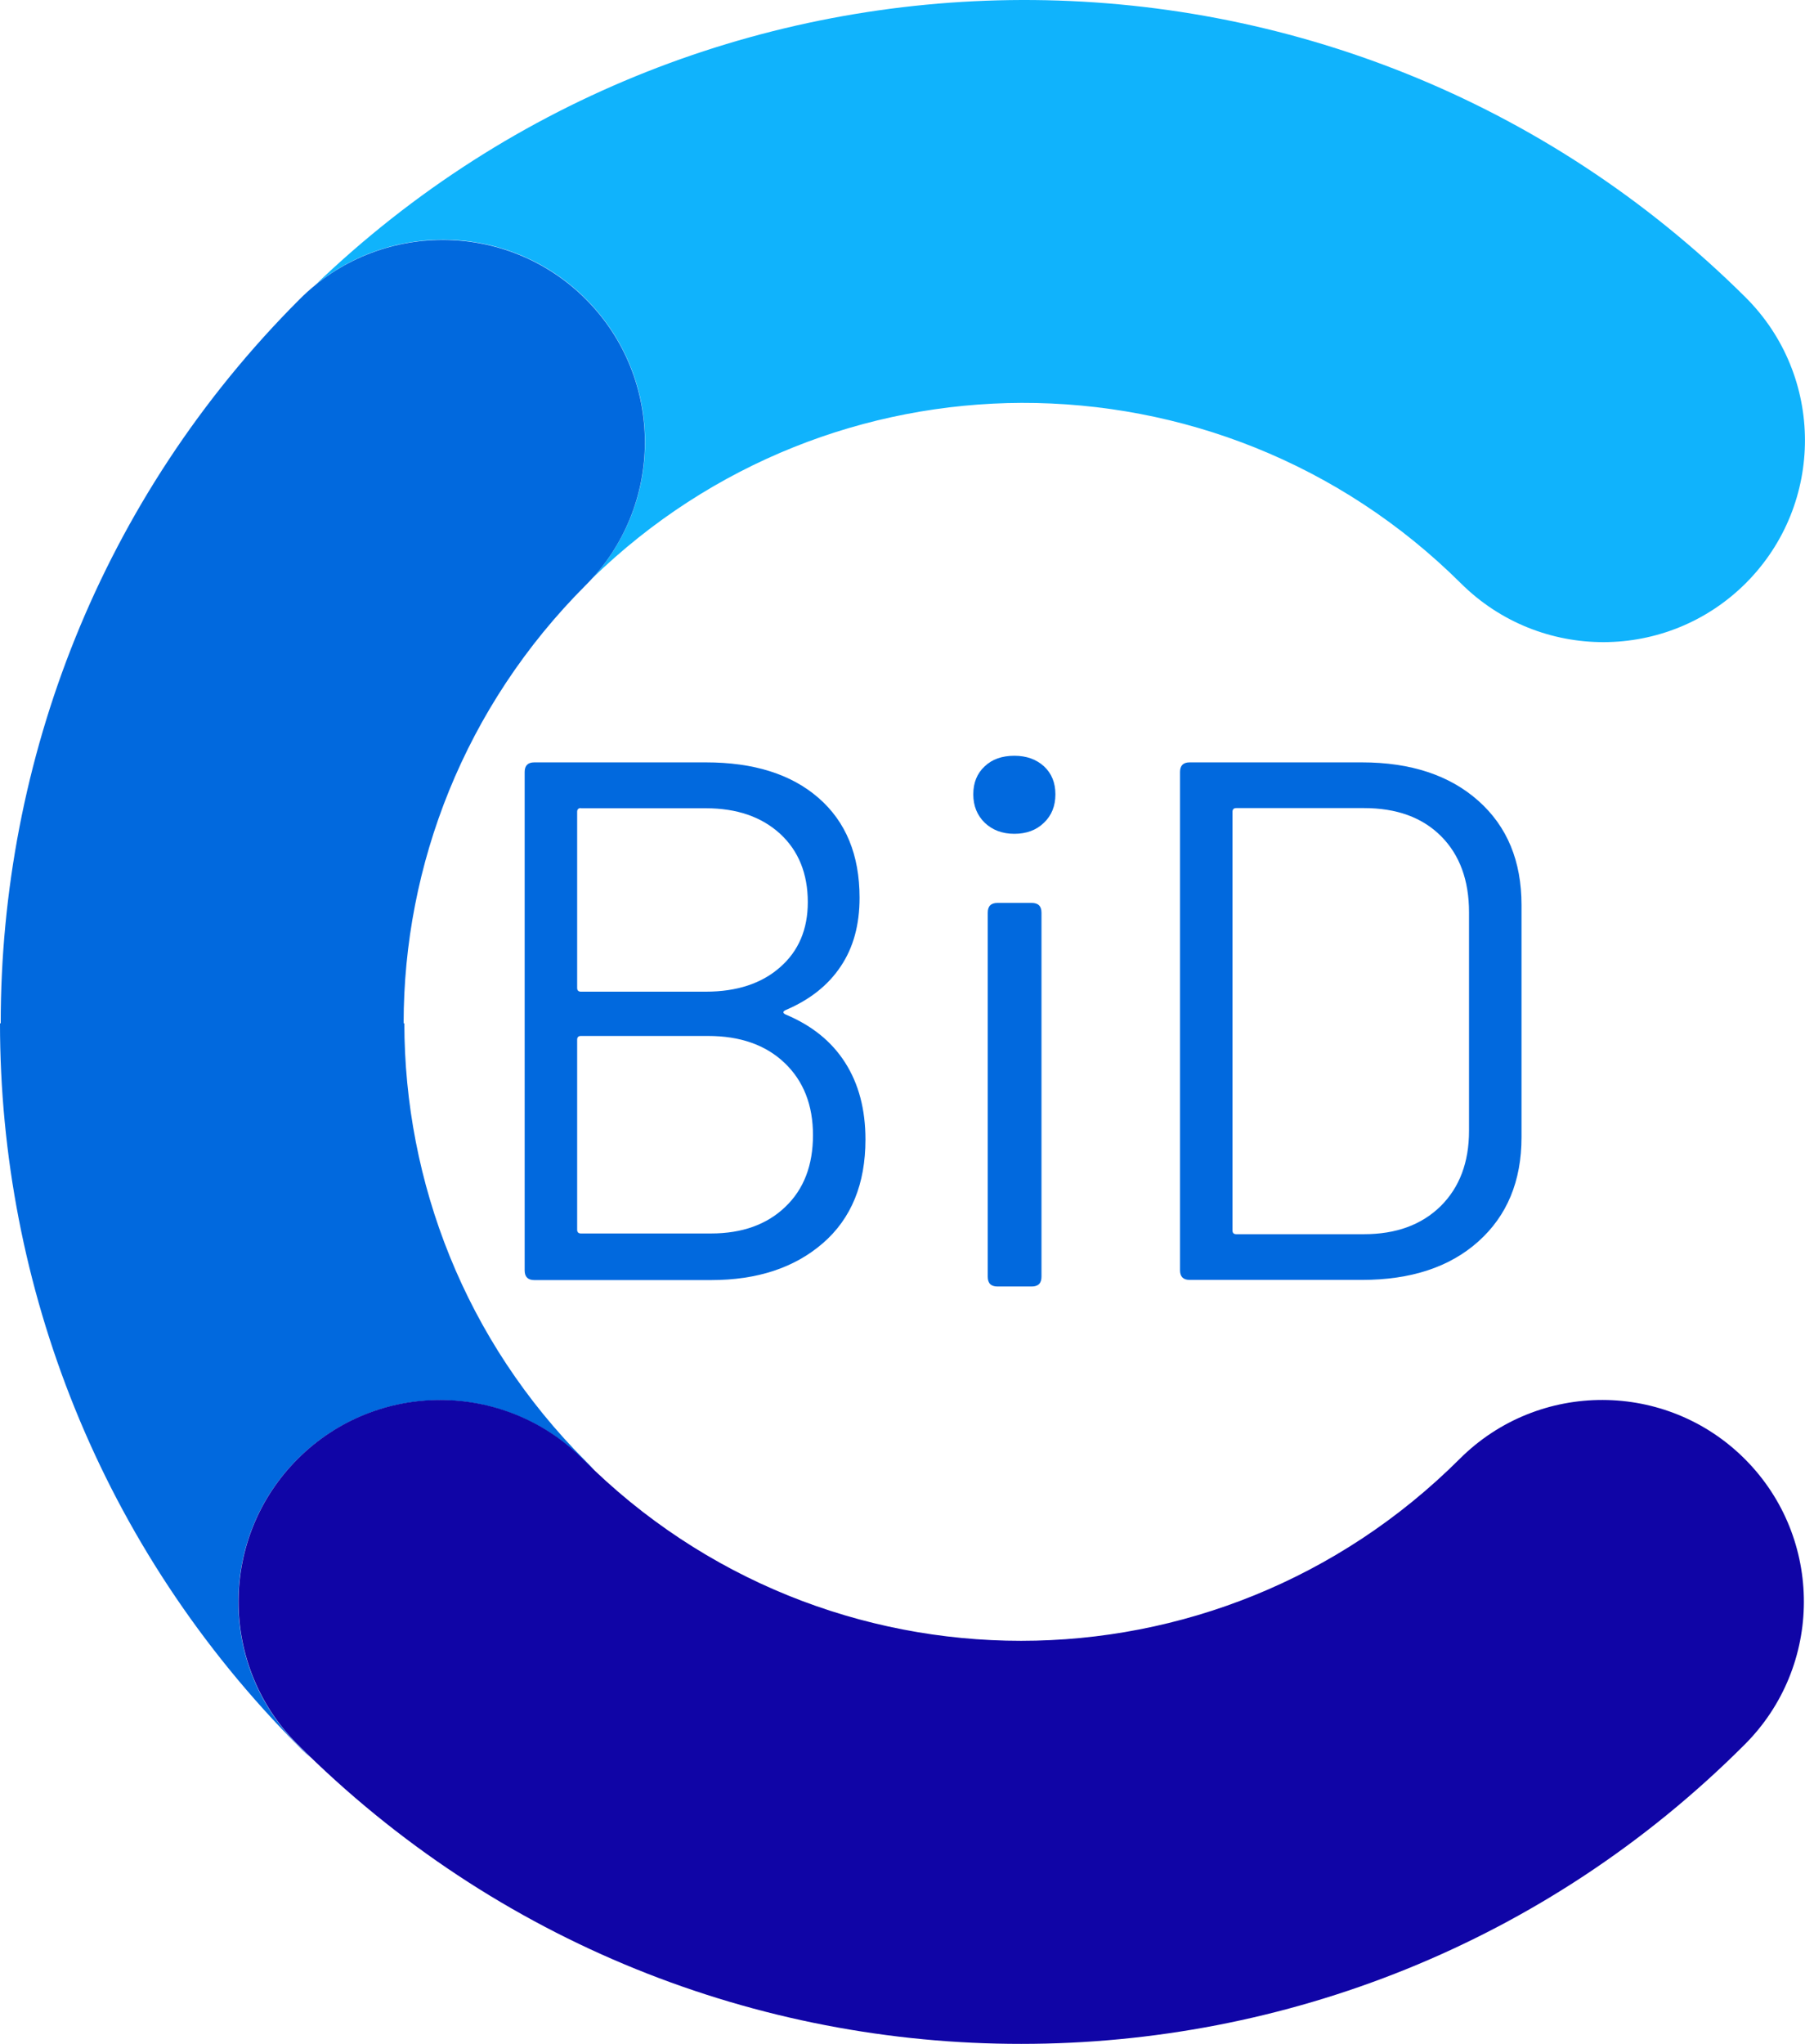
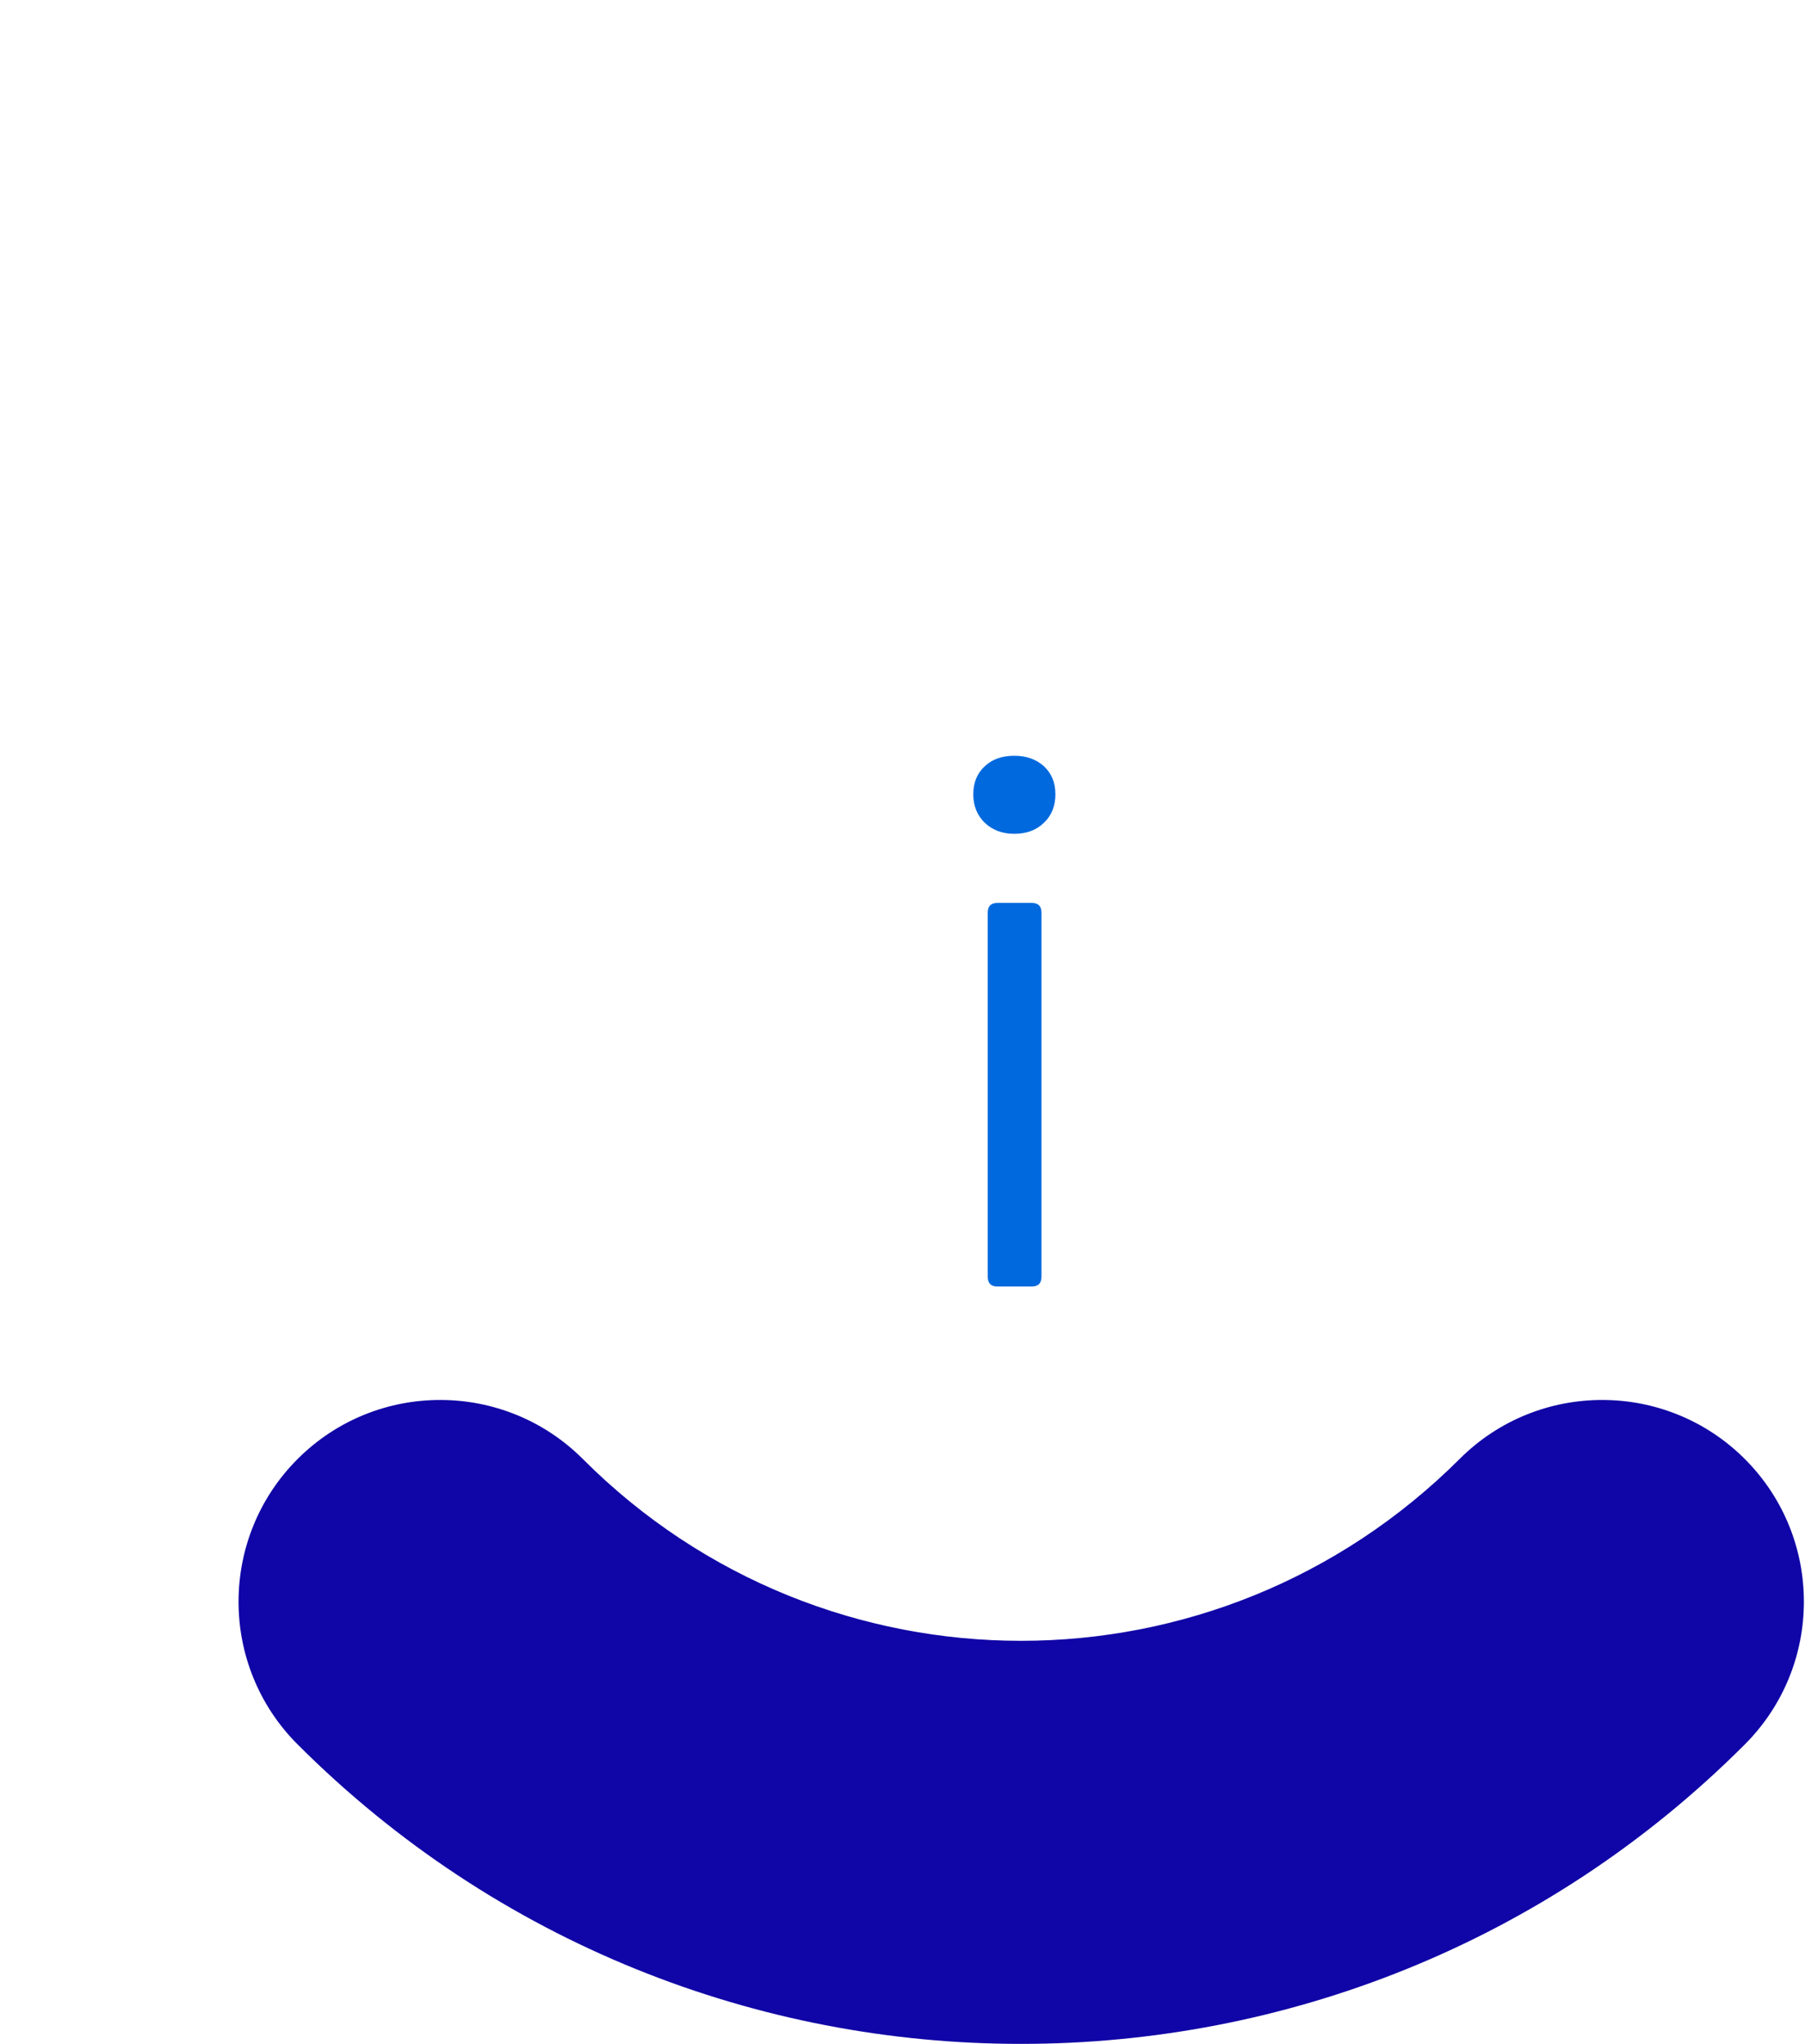
<svg xmlns="http://www.w3.org/2000/svg" version="1.1" id="Warstwa_1" x="0px" y="0px" viewBox="0 0 101.11 114.47" style="enable-background:new 0 0 101.11 114.47;" xml:space="preserve">
  <style type="text/css">
	.st0{fill-rule:evenodd;clip-rule:evenodd;fill:#10B3FC;}
	.st1{fill:#0169DE;}
	.st2{fill:#1005A6;}
</style>
-   <path class="st0" d="M97.78,16.65c4.42,4.4,4.44,11.55,0.04,15.98c-4.4,4.42-11.55,4.44-15.98,0.04  c-6.81-6.77-15.71-10.13-24.61-10.11c-8.68,0.03-17.36,3.31-24.07,9.84c4.08-4.44,3.96-11.35-0.34-15.66  c-4.15-4.15-10.71-4.41-15.16-0.78C28.68,5.37,42.94,0.04,57.23,0C71.88-0.04,86.56,5.5,97.78,16.65z" />
-   <path class="st1" d="M32.82,81.83c0.18,0.18,0.35,0.36,0.51,0.55c-0.22-0.21-0.45-0.43-0.67-0.65c-4.4-4.42-11.55-4.44-15.98-0.04  c-4.42,4.4-4.44,11.55-0.04,15.98c0.27,0.27,0.55,0.54,0.83,0.81c-0.23-0.2-0.46-0.4-0.67-0.62C5.6,86.65,0,71.98,0,57.3h0.04  c0-14.7,5.58-29.38,16.75-40.55c4.42-4.42,11.6-4.42,16.02,0c4.42,4.42,4.42,11.6,0,16.02c-6.8,6.8-10.2,15.68-10.2,24.53h0.04  C22.66,66.18,26.04,75.06,32.82,81.83z" />
  <path class="st2" d="M16.65,97.66c-4.4-4.42-4.38-11.58,0.04-15.98c4.42-4.4,11.58-4.38,15.98,0.04  c6.77,6.77,15.65,10.16,24.53,10.16c8.88,0,17.77-3.4,24.58-10.2c4.42-4.4,11.58-4.38,15.98,0.04c4.4,4.42,4.38,11.58-0.04,15.98  c-11.17,11.17-25.83,16.75-40.51,16.75C42.52,114.46,27.84,108.86,16.65,97.66z" />
  <g>
    <path class="st1" d="M56.82,46.69c-0.68,0-1.23-0.21-1.66-0.62c-0.42-0.41-0.64-0.94-0.64-1.59c0-0.65,0.21-1.17,0.64-1.57   c0.42-0.4,0.98-0.59,1.66-0.59c0.68,0,1.23,0.2,1.66,0.59c0.43,0.4,0.64,0.92,0.64,1.57c0,0.65-0.21,1.18-0.64,1.59   C58.05,46.49,57.49,46.69,56.82,46.69L56.82,46.69z M55.88,72.04c-0.37,0-0.55-0.18-0.55-0.55V51.11c0-0.37,0.18-0.55,0.55-0.55   h1.91c0.37,0,0.55,0.18,0.55,0.55v20.38c0,0.37-0.18,0.55-0.55,0.55H55.88z" />
-     <path class="st1" d="M66.64,71.67c-0.36,0-0.54-0.18-0.54-0.54V43.23c0-0.36,0.18-0.54,0.54-0.54h9.65c2.73,0,4.91,0.72,6.52,2.15   c1.62,1.44,2.42,3.38,2.42,5.84v13c0,2.46-0.81,4.4-2.42,5.84c-1.61,1.44-3.79,2.15-6.52,2.15H66.64L66.64,71.67z M69.04,68.9   c0,0.14,0.07,0.21,0.21,0.21h7.16c1.79,0,3.22-0.52,4.29-1.57c1.06-1.05,1.59-2.46,1.59-4.22V51.09c0-1.79-0.52-3.22-1.57-4.27   c-1.05-1.05-2.49-1.57-4.31-1.57h-7.16c-0.14,0-0.21,0.07-0.21,0.21V68.9z" />
-     <path class="st1" d="M44.01,56.56c-0.17,0.08-0.17,0.17,0,0.25c1.46,0.61,2.57,1.5,3.33,2.69c0.76,1.19,1.14,2.62,1.14,4.31   c0,2.48-0.79,4.42-2.38,5.8c-1.59,1.38-3.68,2.07-6.27,2.07h-9.9c-0.36,0-0.54-0.18-0.54-0.54V43.23c0-0.36,0.18-0.54,0.54-0.54   h9.61c2.68,0,4.78,0.66,6.31,1.99c1.53,1.33,2.3,3.19,2.3,5.59c0,1.52-0.35,2.8-1.06,3.85C46.39,55.17,45.37,55.98,44.01,56.56   L44.01,56.56z M32.54,45.25c-0.14,0-0.21,0.07-0.21,0.21v9.86c0,0.14,0.07,0.21,0.21,0.21h7c1.74,0,3.13-0.46,4.16-1.37   c1.04-0.91,1.55-2.13,1.55-3.64c0-1.6-0.52-2.88-1.55-3.83c-1.04-0.95-2.42-1.43-4.16-1.43H32.54L32.54,45.25z M39.83,69.07   c1.74,0,3.13-0.5,4.16-1.49c1.04-0.99,1.55-2.33,1.55-4.02c0-1.68-0.53-3.03-1.59-4.04c-1.06-1.01-2.49-1.51-4.29-1.51h-7.12   c-0.14,0-0.21,0.07-0.21,0.21v10.64c0,0.14,0.07,0.21,0.21,0.21H39.83z" />
  </g>
</svg>